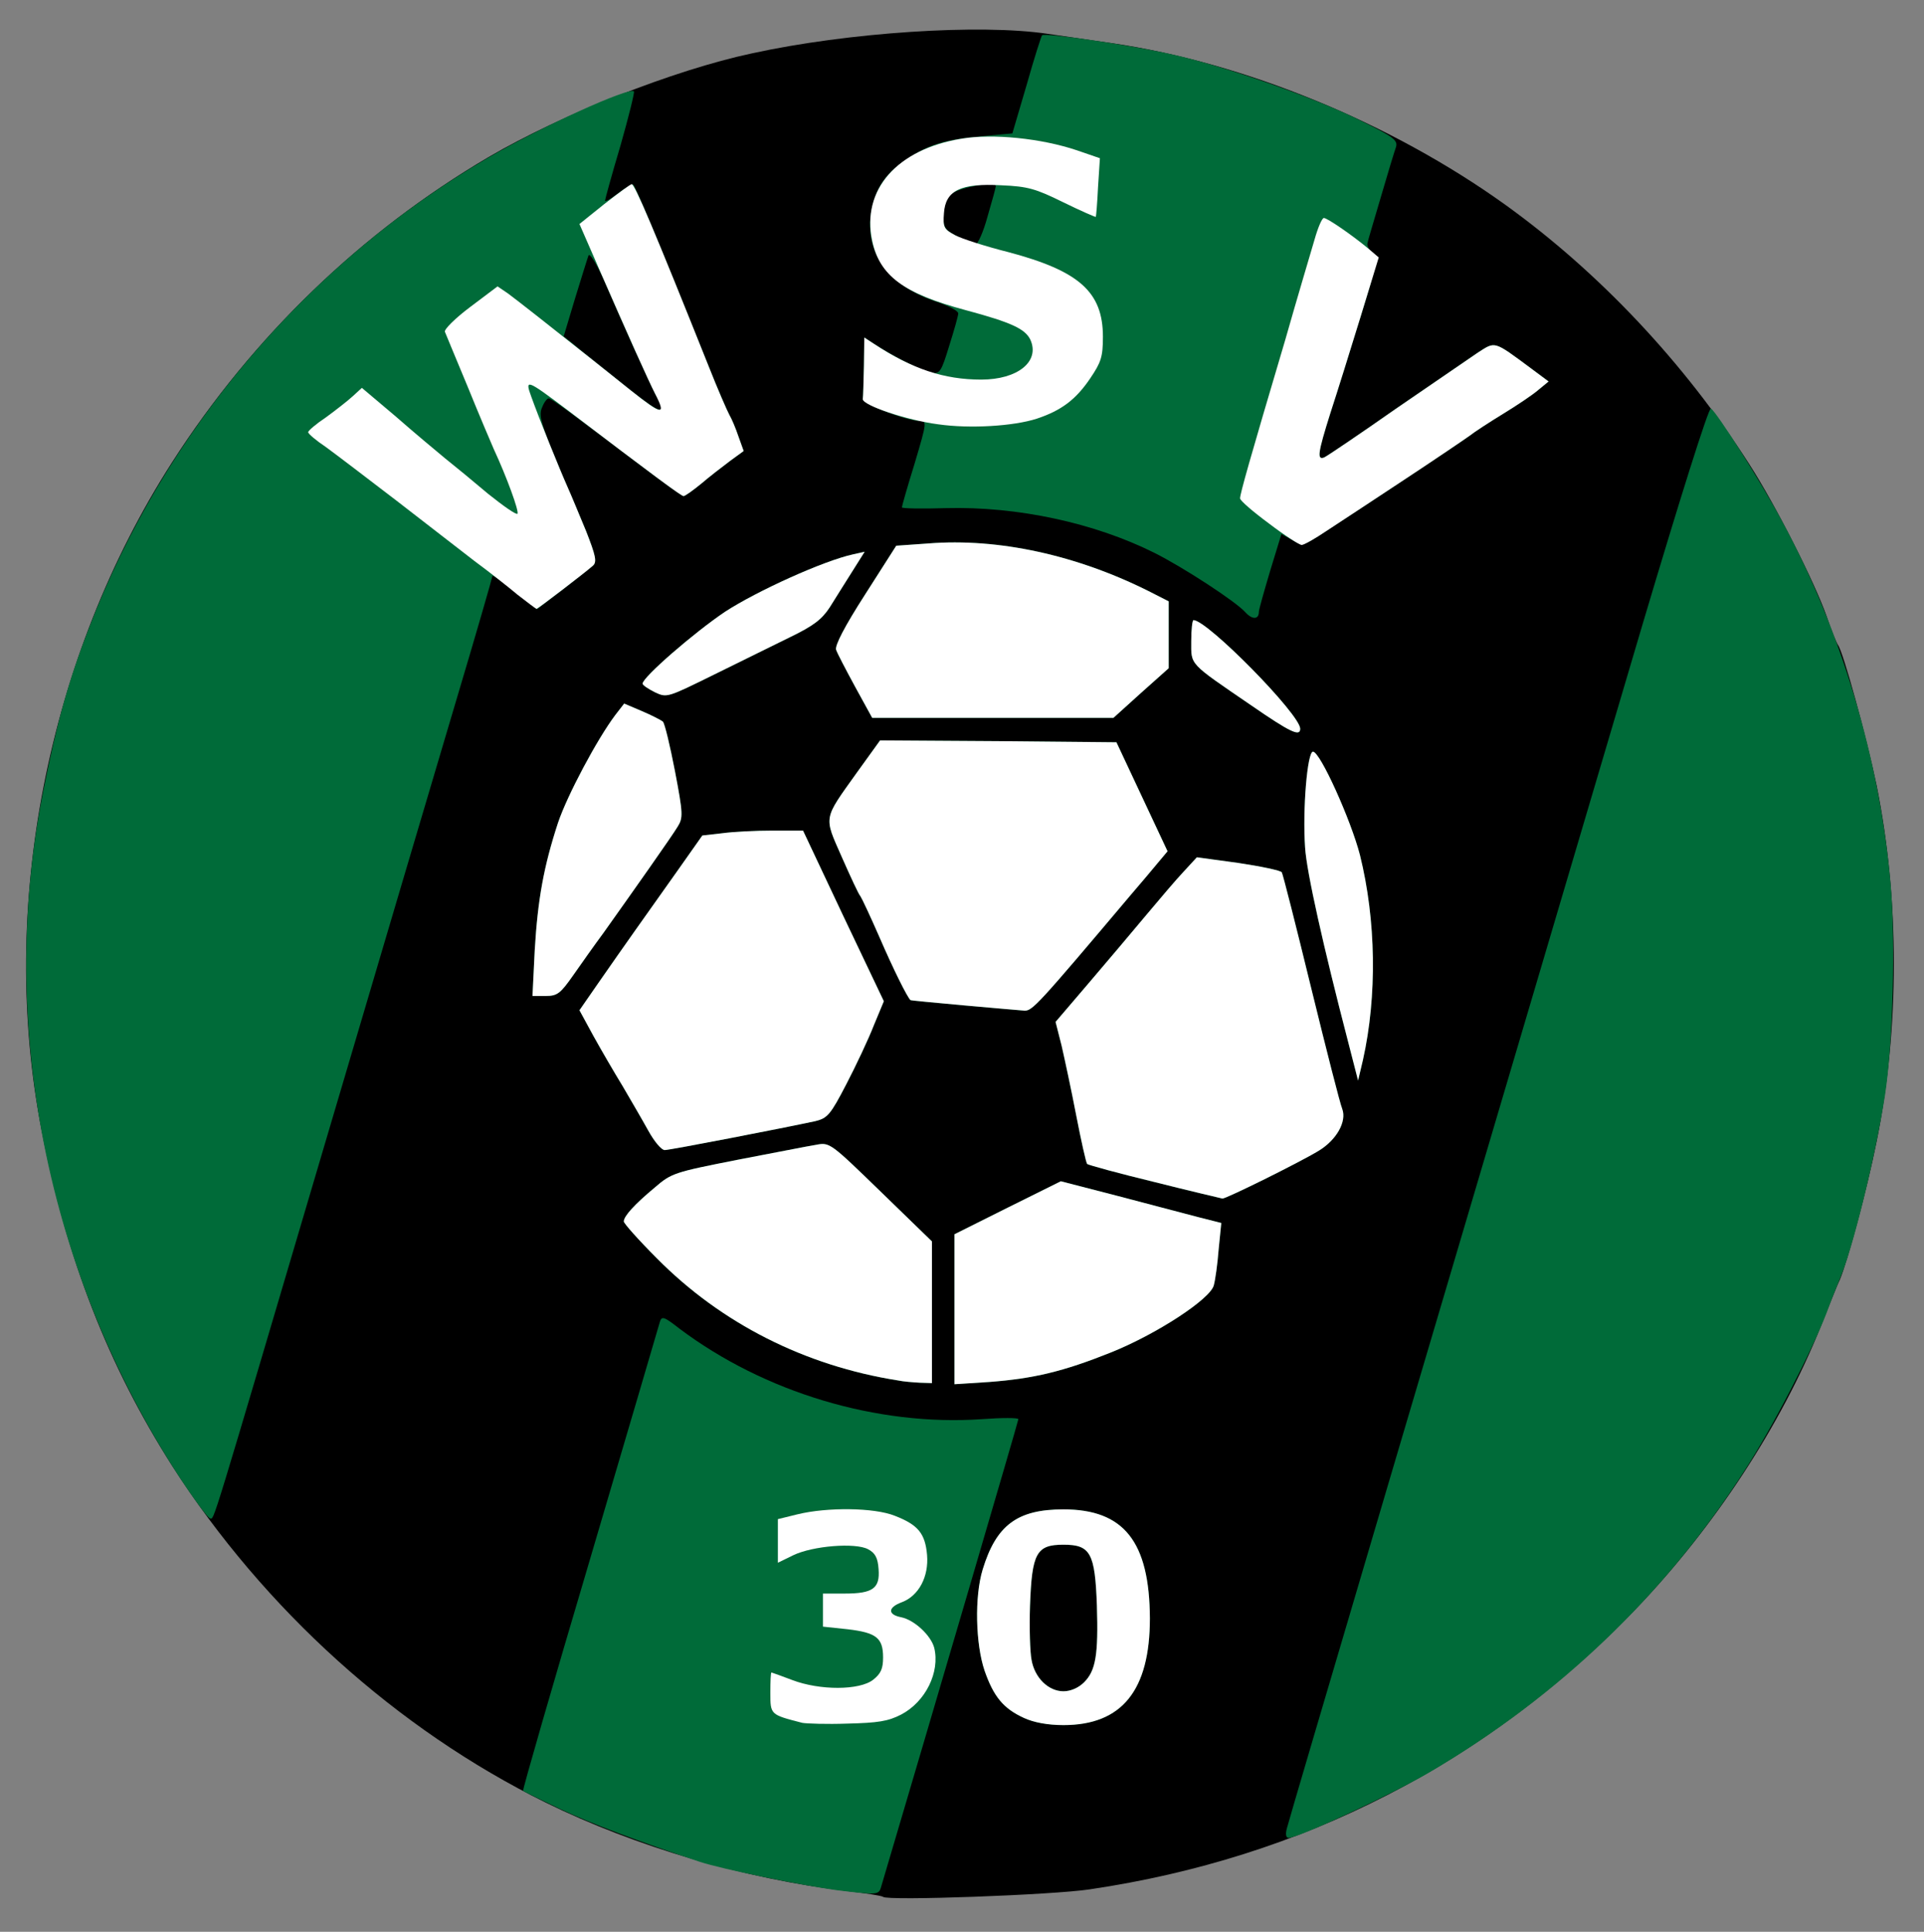
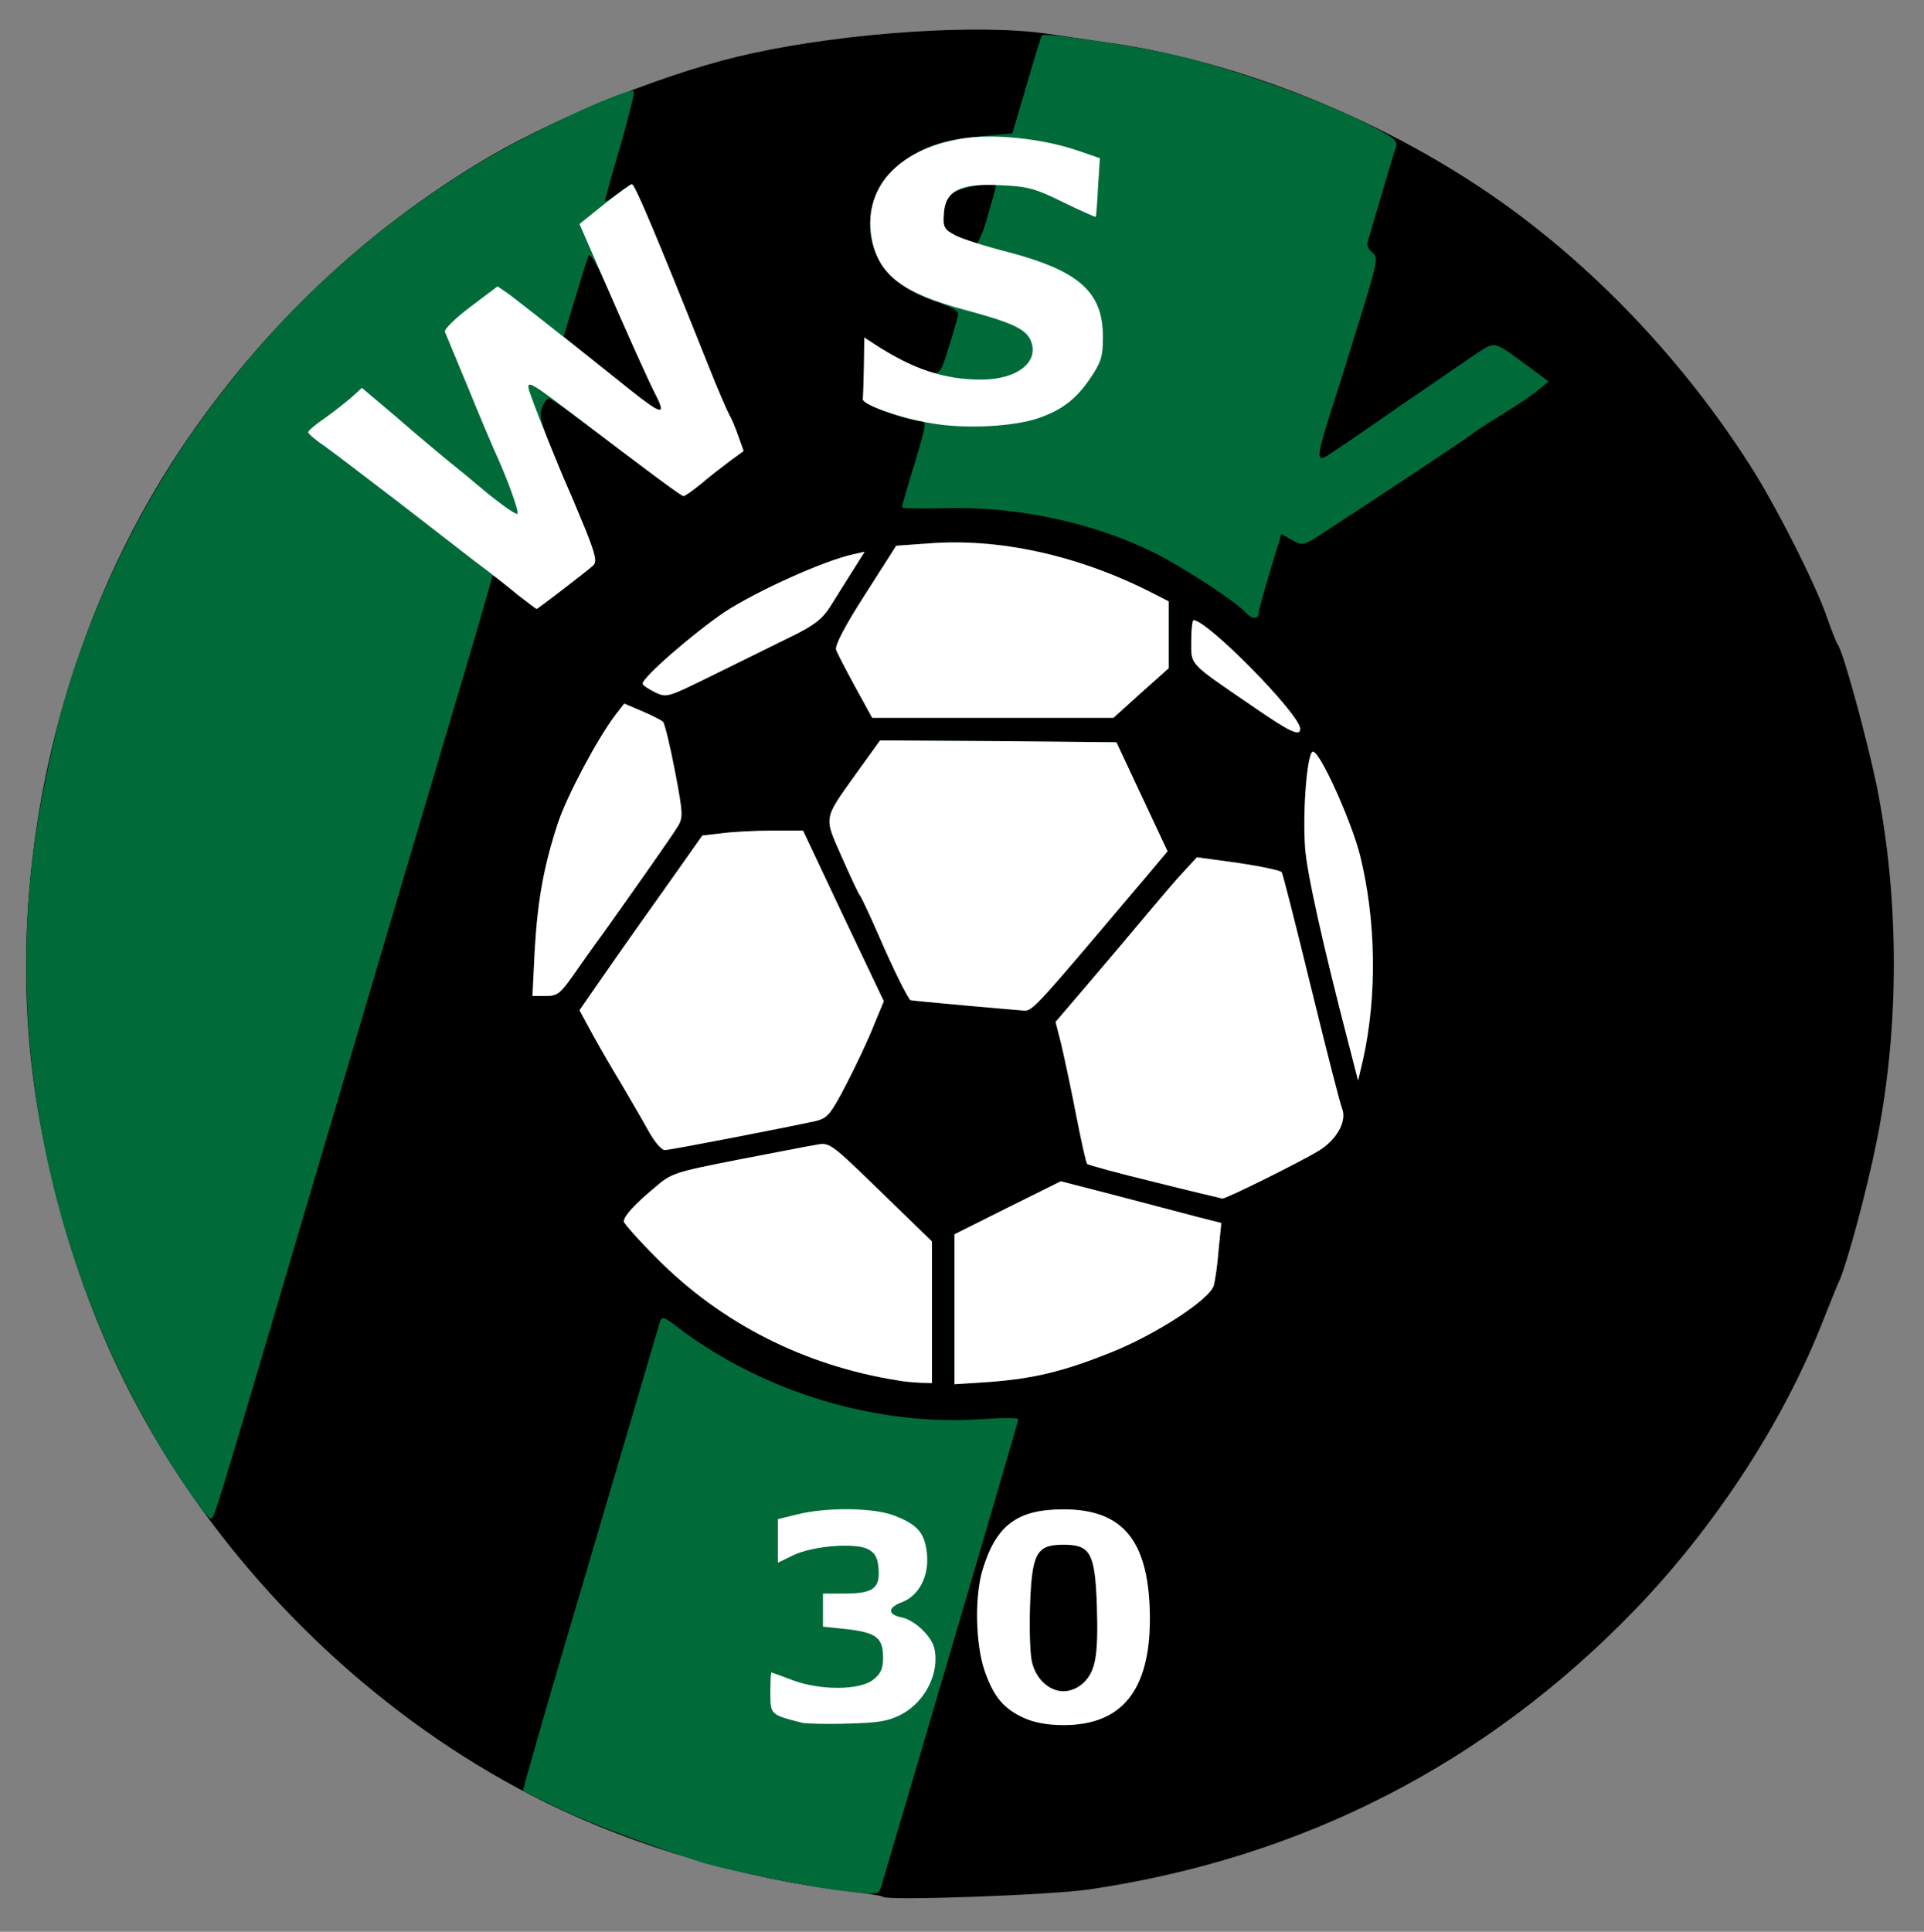
<svg xmlns="http://www.w3.org/2000/svg" preserveAspectRatio="xMidYMid meet" viewBox="0 0 5120 5140" height="514px" width="512px" version="1.0">
  <rect x="0" y="0" width="5120" height="5140" fill="#808080" stroke="none" />
  <g stroke="none" fill="#000000" id="layer101">
    <path d="M2350 5047 c-3 -3 -48 -10 -100 -16 -268 -32 -560 -118 -798 -235 -396 -195 -749 -514 -994 -896 -170 -267 -280 -548 -347 -891 -116 -592 14 -1260 347 -1779 215 -335 504 -613 842 -812 193 -113 494 -232 701 -276 256 -56 607 -79 787 -52 37 5 114 17 172 25 352 52 741 211 1046 430 250 180 476 420 649 690 69 107 174 314 206 405 12 36 26 70 30 76 14 18 76 245 103 374 61 303 61 646 0 947 -26 130 -77 318 -98 368 -8 16 -30 73 -51 125 -105 262 -284 535 -493 752 -396 410 -884 661 -1452 745 -98 15 -539 31 -550 20z" />
  </g>
  <g stroke="none" fill="#006b39" id="layer102">
    <path d="M2225 5029 c-95 -13 -304 -56 -362 -75 -168 -56 -290 -102 -373 -141 -52 -25 -96 -46 -98 -48 -2 -2 78 -279 178 -616 100 -338 183 -622 186 -632 5 -16 11 -14 52 18 226 170 526 260 804 241 54 -4 98 -4 98 0 0 5 -233 798 -366 1247 -6 19 -13 19 -119 6z" />
-     <path d="M3425 4863 c6 -25 406 -1377 947 -3205 97 -326 175 -575 181 -571 15 9 134 196 190 301 156 288 259 631 288 962 14 156 6 430 -15 565 -26 166 -87 413 -121 490 -7 17 -23 57 -35 90 -39 101 -144 305 -217 417 -213 332 -496 602 -838 803 -104 61 -349 175 -376 175 -7 0 -9 -10 -4 -27z" />
    <path d="M2725 4571 c-55 -25 -81 -57 -105 -126 -24 -71 -27 -197 -5 -269 36 -118 92 -160 215 -160 161 0 229 86 230 290 0 191 -74 284 -230 284 -42 0 -79 -7 -105 -19z m160 -95 c31 -31 38 -73 34 -204 -5 -140 -17 -162 -89 -162 -72 0 -84 22 -89 162 -2 59 0 124 4 144 8 48 45 84 85 84 19 0 40 -9 55 -24z" />
    <path d="M476 3928 c-353 -543 -485 -1209 -360 -1828 35 -176 67 -291 120 -427 201 -525 581 -972 1064 -1254 141 -82 374 -188 387 -176 2 3 -14 68 -36 145 -23 77 -41 143 -41 146 0 4 16 -5 35 -20 20 -15 37 -25 40 -23 8 9 67 150 199 479 25 63 51 123 57 134 6 10 17 36 24 57 l14 39 -37 27 c-20 15 -55 42 -76 60 -22 18 -43 33 -47 33 -4 0 -58 -39 -120 -86 -176 -133 -232 -174 -239 -174 -4 0 -12 10 -17 23 -9 19 -4 39 23 107 19 47 41 99 48 115 8 17 28 66 46 109 25 64 29 81 18 91 -7 6 -44 35 -81 64 l-68 52 -36 -28 c-70 -56 -83 -65 -83 -59 0 3 -42 149 -94 323 -52 175 -208 701 -346 1168 -317 1072 -299 1015 -311 1015 -5 0 -43 -51 -83 -112z m1284 -2843 c0 -4 -7 -20 -17 -38 -9 -18 -35 -75 -59 -127 -23 -52 -58 -131 -77 -175 -21 -46 -38 -73 -41 -65 -3 8 -19 60 -36 115 l-30 100 23 18 c23 20 51 42 156 126 60 47 81 59 81 46z" />
    <path d="M2390 3673 c-248 -39 -471 -152 -642 -325 -49 -49 -88 -93 -88 -98 0 -14 28 -45 82 -90 45 -39 53 -41 220 -74 95 -18 190 -37 210 -40 36 -7 38 -5 172 125 l136 132 0 188 0 189 -32 -1 c-18 -1 -44 -3 -58 -6z" />
    <path d="M2540 3484 l0 -200 142 -71 141 -70 151 39 c83 22 179 47 213 56 l63 16 -7 70 c-3 39 -9 82 -13 96 -9 36 -152 130 -275 179 -125 50 -204 69 -322 78 l-93 6 0 -199z" />
    <path d="M3072 3145 c-95 -23 -175 -45 -179 -48 -3 -4 -16 -62 -29 -129 -13 -68 -31 -151 -39 -186 l-16 -63 88 -103 c48 -56 117 -138 153 -181 36 -43 81 -96 100 -116 l35 -38 110 15 c60 9 113 20 116 25 3 5 38 143 78 307 40 163 77 309 83 323 12 33 -15 82 -63 111 -51 31 -247 128 -256 127 -4 -1 -86 -20 -181 -44z" />
    <path d="M1725 3008 c-16 -29 -47 -82 -68 -118 -22 -36 -57 -96 -78 -134 l-37 -68 52 -75 c28 -40 71 -102 96 -137 25 -35 75 -106 112 -158 l67 -95 53 -6 c29 -4 89 -7 134 -7 l81 0 107 227 108 227 -27 65 c-14 36 -47 106 -73 156 -42 81 -50 90 -82 98 -88 19 -387 77 -401 77 -9 0 -28 -23 -44 -52z" />
    <path d="M3587 2770 c-65 -250 -110 -450 -114 -515 -7 -102 6 -255 21 -255 19 0 101 182 125 275 43 173 46 375 8 545 l-13 55 -27 -105z" />
    <path d="M2565 2675 c-77 -7 -141 -13 -142 -14 -8 -6 -47 -85 -82 -166 -24 -55 -47 -104 -51 -110 -5 -5 -27 -53 -50 -105 -48 -109 -50 -98 40 -224 l62 -86 315 2 314 3 68 145 68 145 -26 31 c-14 17 -46 55 -71 84 -249 295 -263 310 -284 309 -12 -1 -84 -7 -161 -14z" />
    <path d="M1423 2528 c8 -135 24 -223 62 -339 25 -74 104 -222 152 -286 l24 -31 47 20 c26 11 51 24 56 28 5 5 19 64 32 131 22 115 22 125 7 149 -15 25 -118 171 -197 282 -23 31 -59 82 -80 112 -35 50 -43 56 -74 56 l-35 0 6 -122z" />
    <path d="M3330 1877 c-168 -115 -160 -106 -160 -171 0 -31 3 -56 6 -56 37 0 284 251 284 289 0 22 -27 9 -130 -62z" />
    <path d="M2276 1828 c-25 -46 -48 -90 -51 -99 -4 -11 23 -63 77 -147 l83 -130 85 -6 c187 -15 397 31 591 129 l49 25 0 89 0 89 -74 66 -73 66 -321 0 -321 0 -45 -82z" />
    <path d="M1743 1842 c-18 -9 -33 -19 -33 -23 0 -17 136 -135 219 -191 86 -56 263 -136 341 -153 l31 -7 -34 54 c-18 29 -45 71 -59 94 -21 32 -43 49 -105 79 -43 21 -134 66 -203 100 -124 61 -125 62 -157 47z" />
    <path d="M3314 1629 c-26 -29 -166 -120 -242 -158 -160 -80 -365 -124 -555 -119 -64 2 -117 1 -117 -2 0 -3 15 -56 34 -117 33 -111 33 -113 12 -113 -35 -1 -151 -45 -150 -58 1 -7 2 -46 3 -88 l1 -76 26 17 c54 35 130 73 153 77 22 3 26 -3 47 -72 13 -41 24 -80 24 -86 0 -7 -24 -19 -52 -29 -138 -44 -203 -138 -177 -254 13 -57 38 -92 96 -130 56 -37 98 -50 200 -59 l77 -7 38 -129 c20 -71 39 -130 41 -132 7 -8 242 27 347 51 143 32 384 117 503 177 85 42 97 51 92 69 -4 11 -22 70 -40 132 -18 62 -35 117 -36 124 -2 6 4 18 13 25 16 12 14 24 -32 173 -27 88 -63 203 -80 255 -33 105 -36 125 -16 117 7 -3 93 -61 190 -129 98 -67 197 -135 219 -150 47 -30 41 -32 141 42 l47 35 -28 23 c-15 13 -57 41 -93 63 -36 22 -76 48 -90 59 -23 17 -226 152 -383 254 -59 39 -61 39 -88 23 l-29 -16 -30 98 c-16 54 -30 103 -30 109 0 21 -18 21 -36 1z m-686 -1053 c12 -41 22 -77 22 -81 0 -13 -89 2 -115 19 -20 13 -25 25 -25 56 0 35 4 42 38 59 20 11 42 20 48 21 6 0 21 -33 32 -74z" />
  </g>
  <g stroke="none" fill="#ffffff" id="layer103">
    <path d="M2135 4584 c-85 -22 -85 -21 -85 -80 0 -30 1 -54 3 -54 1 0 26 9 55 20 73 28 180 28 216 -1 20 -16 26 -29 26 -59 0 -52 -18 -66 -94 -75 l-66 -7 0 -44 0 -44 58 0 c75 0 94 -14 90 -65 -2 -30 -9 -43 -28 -53 -34 -18 -147 -9 -199 16 l-41 20 0 -58 0 -58 53 -13 c78 -19 203 -18 258 4 62 24 81 47 86 104 5 58 -22 109 -67 126 -38 14 -38 33 -2 40 35 7 79 48 88 81 16 65 -23 144 -88 178 -35 18 -62 22 -143 24 -55 2 -109 0 -120 -2z" />
    <path d="M2725 4571 c-55 -25 -81 -57 -105 -126 -24 -71 -27 -197 -5 -269 36 -118 92 -160 215 -160 161 0 229 86 230 290 0 191 -74 284 -230 284 -42 0 -79 -7 -105 -19z m160 -95 c31 -31 38 -73 34 -204 -5 -140 -17 -162 -89 -162 -72 0 -84 22 -89 162 -2 59 0 124 4 144 8 48 45 84 85 84 19 0 40 -9 55 -24z" />
    <path d="M2390 3673 c-248 -39 -471 -152 -642 -325 -49 -49 -88 -93 -88 -98 0 -14 28 -45 82 -90 45 -39 53 -41 220 -74 95 -18 190 -37 210 -40 36 -7 38 -5 172 125 l136 132 0 188 0 189 -32 -1 c-18 -1 -44 -3 -58 -6z" />
    <path d="M2540 3484 l0 -200 142 -71 141 -70 151 39 c83 22 179 47 213 56 l63 16 -7 70 c-3 39 -9 82 -13 96 -9 36 -152 130 -275 179 -125 50 -204 69 -322 78 l-93 6 0 -199z" />
    <path d="M3072 3145 c-95 -23 -175 -45 -179 -48 -3 -4 -16 -62 -29 -129 -13 -68 -31 -151 -39 -186 l-16 -63 88 -103 c48 -56 117 -138 153 -181 36 -43 81 -96 100 -116 l35 -38 110 15 c60 9 113 20 116 25 3 5 38 143 78 307 40 163 77 309 83 323 12 33 -15 82 -63 111 -51 31 -247 128 -256 127 -4 -1 -86 -20 -181 -44z" />
    <path d="M1725 3008 c-16 -29 -47 -82 -68 -118 -22 -36 -57 -96 -78 -134 l-37 -68 52 -75 c28 -40 71 -102 96 -137 25 -35 75 -106 112 -158 l67 -95 53 -6 c29 -4 89 -7 134 -7 l81 0 107 227 108 227 -27 65 c-14 36 -47 106 -73 156 -42 81 -50 90 -82 98 -88 19 -387 77 -401 77 -9 0 -28 -23 -44 -52z" />
    <path d="M3587 2770 c-65 -250 -110 -450 -114 -515 -7 -102 6 -255 21 -255 19 0 101 182 125 275 43 173 46 375 8 545 l-13 55 -27 -105z" />
    <path d="M2565 2675 c-77 -7 -141 -13 -142 -14 -8 -6 -47 -85 -82 -166 -24 -55 -47 -104 -51 -110 -5 -5 -27 -53 -50 -105 -48 -109 -50 -98 40 -224 l62 -86 315 2 314 3 68 145 68 145 -26 31 c-14 17 -46 55 -71 84 -249 295 -263 310 -284 309 -12 -1 -84 -7 -161 -14z" />
    <path d="M1423 2528 c8 -135 24 -223 62 -339 25 -74 104 -222 152 -286 l24 -31 47 20 c26 11 51 24 56 28 5 5 19 64 32 131 22 115 22 125 7 149 -15 25 -118 171 -197 282 -23 31 -59 82 -80 112 -35 50 -43 56 -74 56 l-35 0 6 -122z" />
    <path d="M3330 1877 c-168 -115 -160 -106 -160 -171 0 -31 3 -56 6 -56 37 0 284 251 284 289 0 22 -27 9 -130 -62z" />
    <path d="M2276 1828 c-25 -46 -48 -90 -51 -99 -4 -11 23 -63 77 -147 l83 -130 85 -6 c187 -15 397 31 591 129 l49 25 0 89 0 89 -74 66 -73 66 -321 0 -321 0 -45 -82z" />
    <path d="M1743 1842 c-18 -9 -33 -19 -33 -23 0 -17 136 -135 219 -191 86 -56 263 -136 341 -153 l31 -7 -34 54 c-18 29 -45 71 -59 94 -21 32 -43 49 -105 79 -43 21 -134 66 -203 100 -124 61 -125 62 -157 47z" />
    <path d="M1378 1583 c-25 -21 -77 -62 -115 -90 -37 -29 -131 -101 -208 -161 -77 -59 -161 -123 -187 -142 -27 -18 -48 -36 -48 -40 0 -4 21 -22 48 -40 26 -19 58 -44 71 -56 l24 -22 90 76 c49 43 109 93 132 112 24 19 75 61 114 94 40 32 74 56 78 53 5 -6 -29 -99 -63 -172 -7 -16 -39 -91 -69 -165 -31 -74 -58 -140 -61 -147 -3 -6 27 -36 67 -66 l73 -55 28 19 c23 17 111 86 228 179 19 15 64 51 99 79 83 66 95 68 64 8 -17 -33 -70 -151 -153 -341 l-48 -110 66 -53 c37 -29 70 -53 73 -53 8 0 58 117 205 485 24 61 49 118 55 129 6 10 17 36 24 57 l14 39 -37 27 c-20 15 -55 42 -76 60 -22 18 -43 33 -47 33 -6 0 -75 -51 -309 -229 -109 -82 -114 -84 -96 -35 20 56 75 192 96 239 10 22 32 76 50 119 25 64 29 81 18 91 -20 18 -147 115 -150 115 -2 0 -24 -17 -50 -37z" />
-     <path d="M3377 1393 c-42 -31 -77 -61 -77 -67 0 -12 25 -101 120 -421 33 -116 69 -236 78 -267 9 -32 20 -58 25 -58 9 0 76 46 119 82 l27 23 -49 160 c-27 88 -63 203 -80 255 -33 105 -36 125 -16 117 7 -3 93 -61 190 -129 98 -67 197 -135 219 -150 47 -30 41 -32 141 42 l47 35 -28 23 c-15 13 -57 41 -93 63 -36 22 -76 48 -90 59 -14 10 -92 63 -174 117 -82 54 -174 115 -205 135 -31 21 -61 38 -67 38 -6 0 -45 -25 -87 -57z" />
    <path d="M2497 1129 c-85 -11 -202 -51 -201 -67 1 -7 2 -46 3 -88 l1 -76 26 17 c102 67 187 95 285 95 97 0 157 -48 131 -106 -14 -29 -50 -46 -173 -79 -164 -44 -228 -91 -248 -184 -29 -136 66 -244 238 -272 83 -14 212 -1 307 31 l61 21 -5 77 c-2 42 -5 78 -6 79 -1 1 -40 -16 -87 -39 -73 -36 -94 -42 -164 -45 -109 -6 -149 14 -153 74 -3 38 0 43 30 59 17 9 82 30 142 45 188 50 251 106 251 225 0 54 -5 68 -34 111 -38 56 -76 85 -142 107 -62 20 -178 27 -262 15z" />
  </g>
</svg>